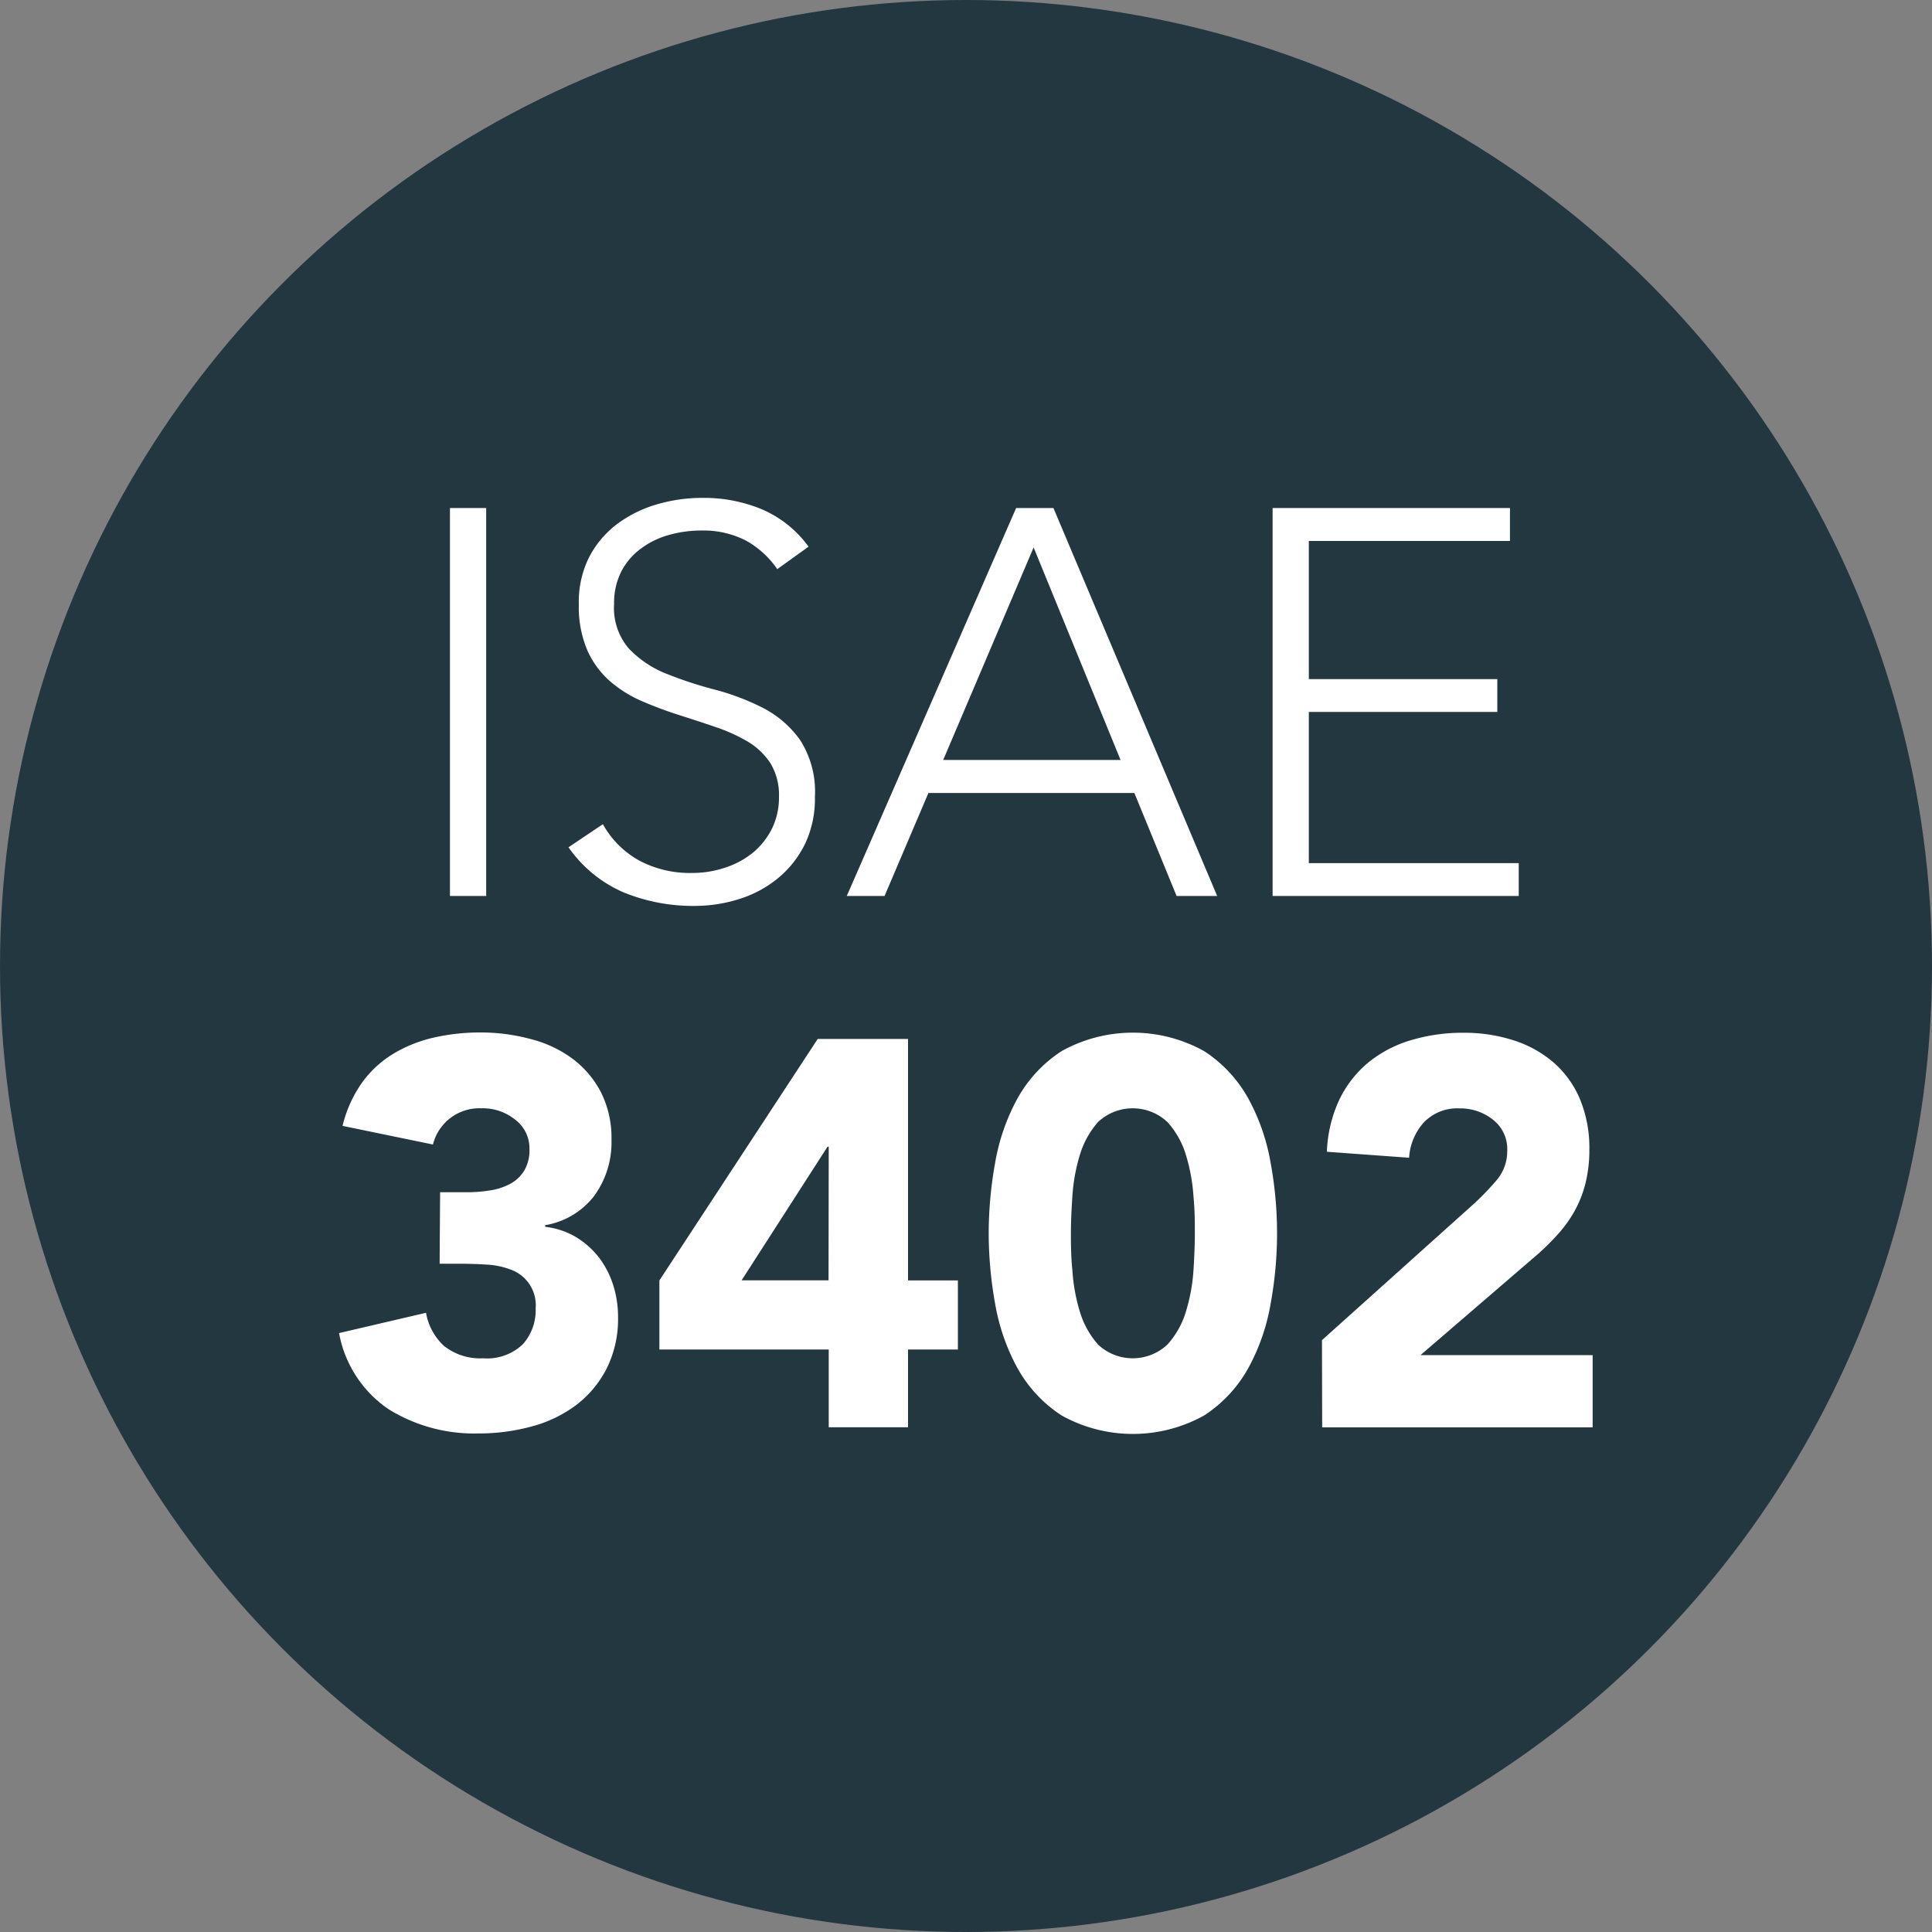
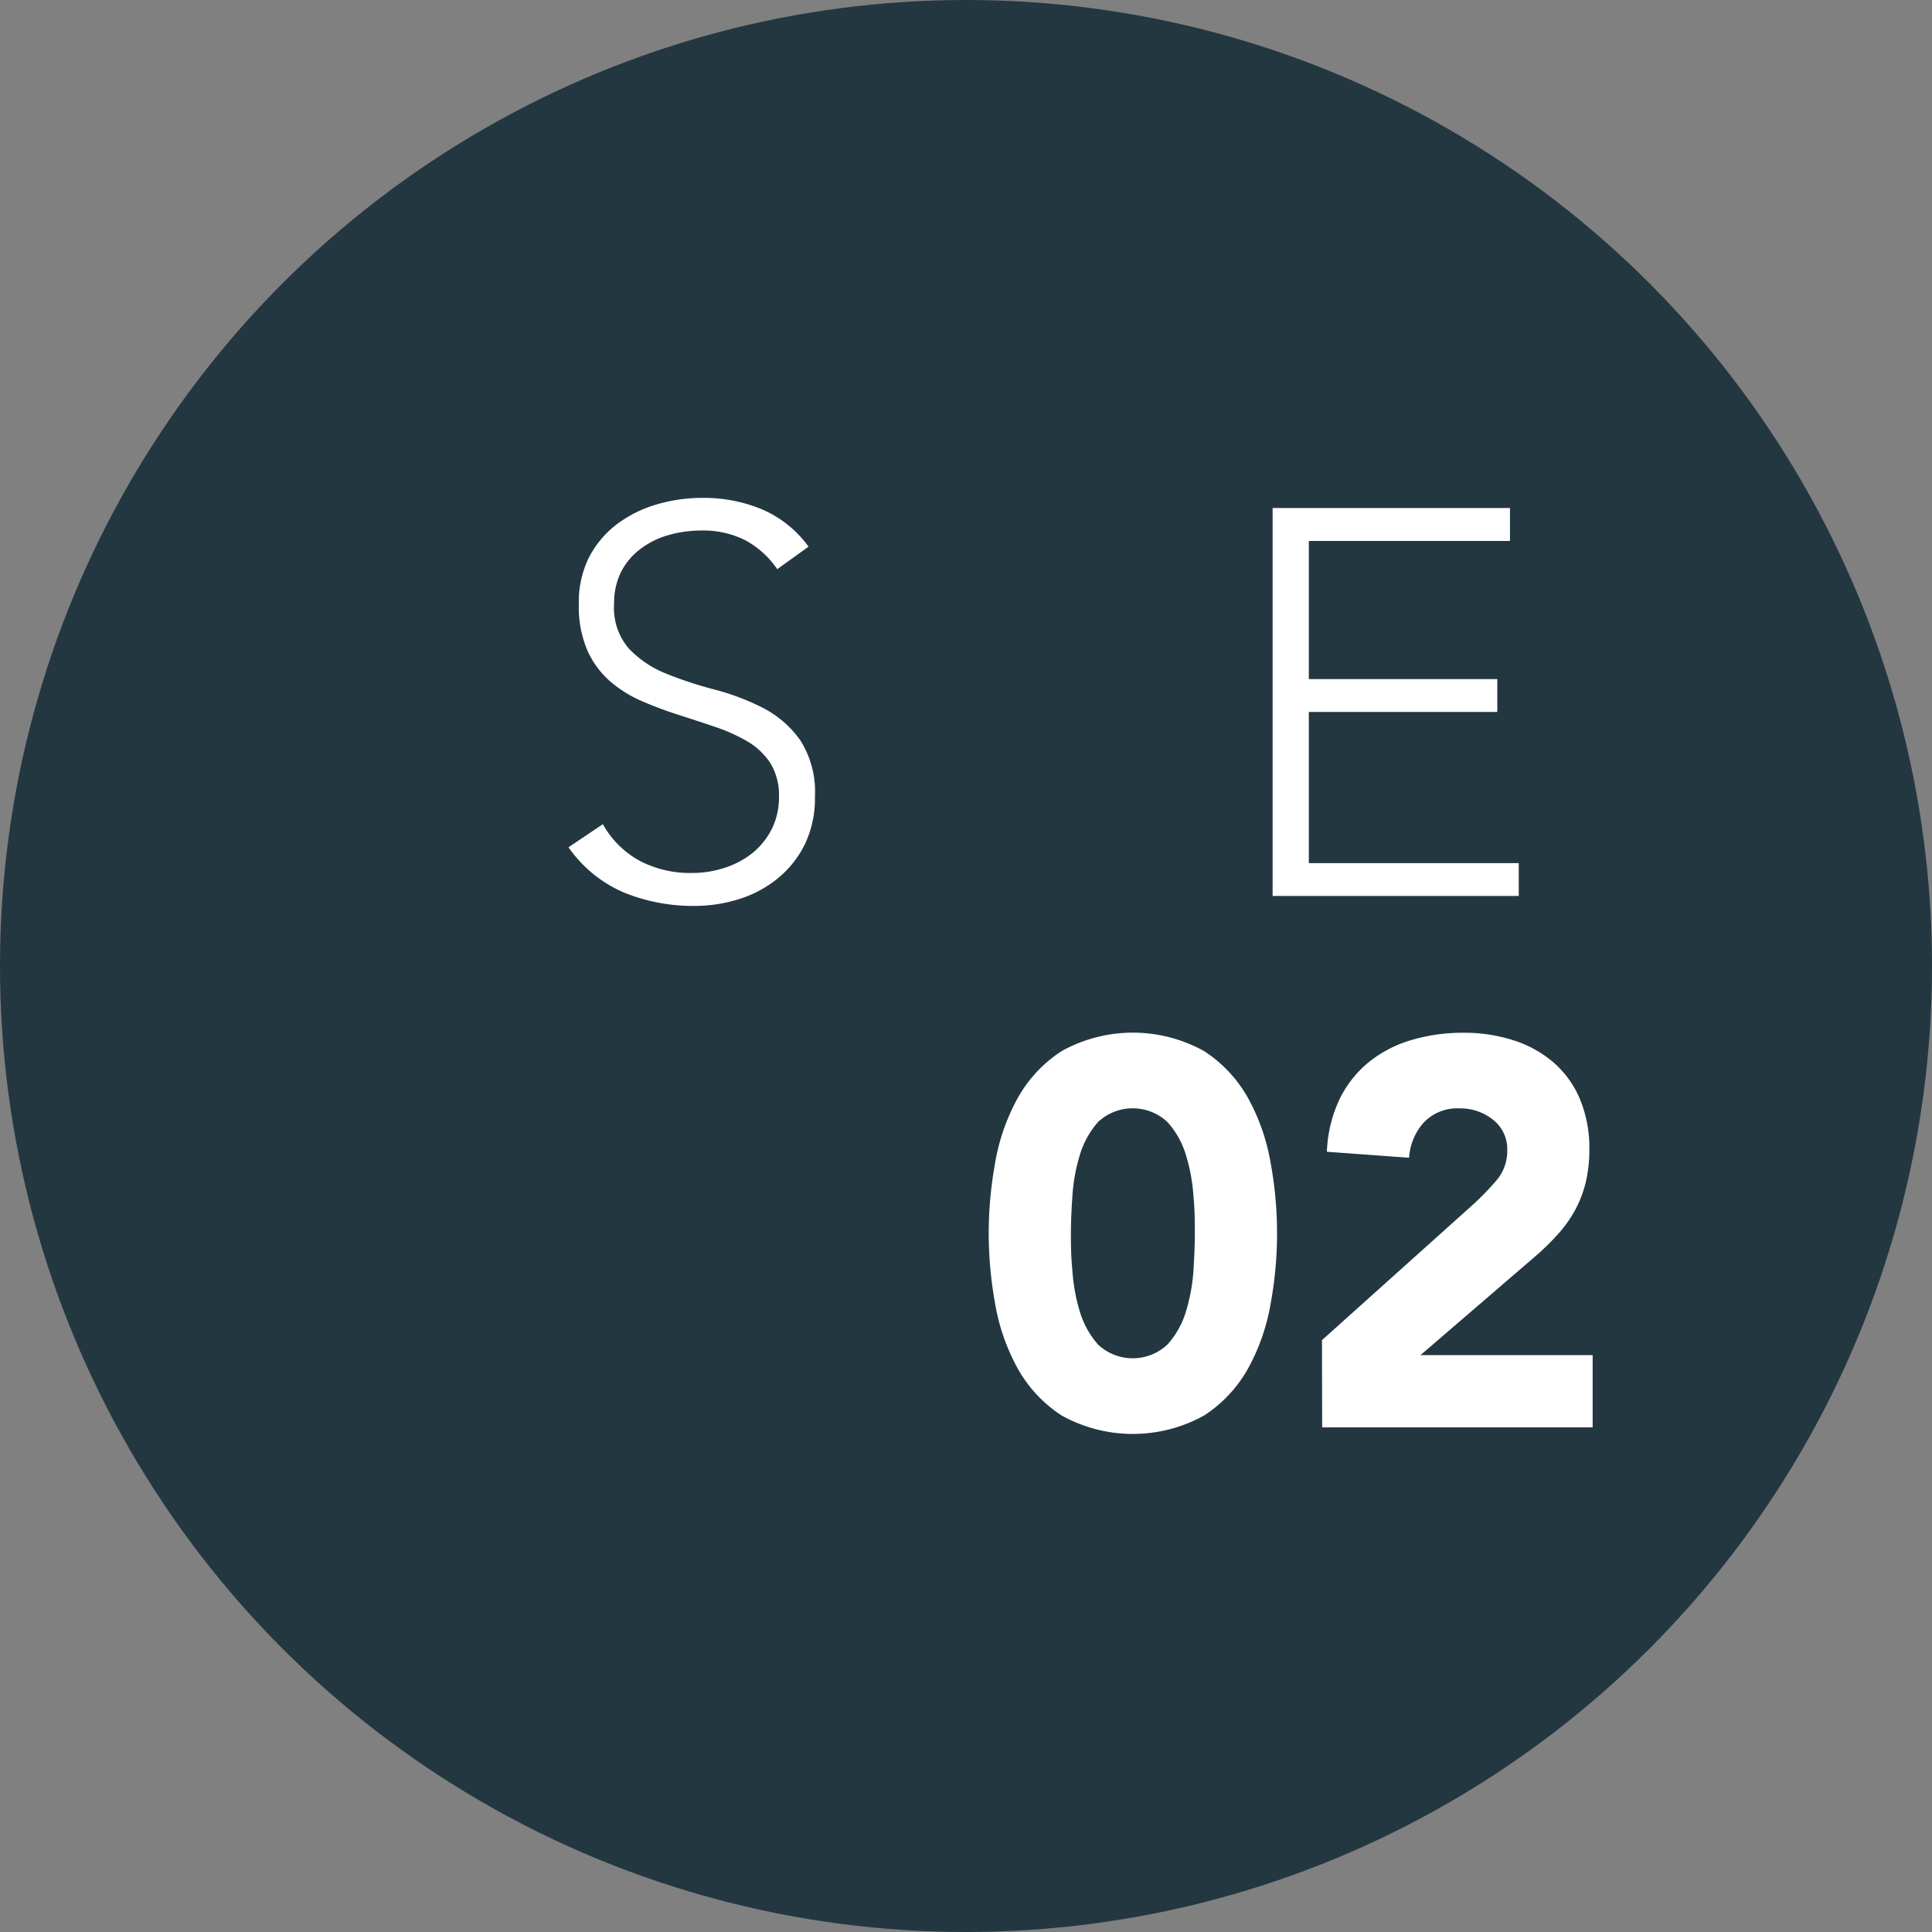
<svg xmlns="http://www.w3.org/2000/svg" viewBox="0 0 200 200">
  <rect x="0" y="0" width="200" height="200" fill="#808080" stroke="none" />
  <defs>
    <style>.cls-1{fill:#233741;}.cls-2{fill:#fff;}</style>
  </defs>
  <g id="Layer_2" data-name="Layer 2">
    <g id="Layer_1-2" data-name="Layer 1">
      <circle class="cls-1" cx="100" cy="100" r="100" />
-       <path class="cls-2" d="M46.58,52.59h3.75V92.75H46.58Z" />
      <path class="cls-2" d="M62.41,85.32a9.64,9.64,0,0,0,3.83,3.8,11.19,11.19,0,0,0,5.36,1.25,10.69,10.69,0,0,0,3.52-.57A8.87,8.87,0,0,0,78,88.22a7.76,7.76,0,0,0,1.93-2.47,7.36,7.36,0,0,0,.71-3.26A6.36,6.36,0,0,0,79.75,79a7.24,7.24,0,0,0-2.36-2.24,17.81,17.81,0,0,0-3.32-1.5c-1.23-.42-2.49-.83-3.8-1.25a40.09,40.09,0,0,1-3.8-1.42,12.71,12.71,0,0,1-3.32-2.07,9.21,9.21,0,0,1-2.35-3.2,11.45,11.45,0,0,1-.88-4.77,10.36,10.36,0,0,1,1-4.74,10.15,10.15,0,0,1,2.83-3.46,12.83,12.83,0,0,1,4.12-2.1,16.69,16.69,0,0,1,4.88-.71,15.66,15.66,0,0,1,6.09,1.17,11.6,11.6,0,0,1,4.86,3.88l-3.24,2.33a9.45,9.45,0,0,0-3.32-3,9.62,9.62,0,0,0-4.51-1,12.31,12.31,0,0,0-3.46.48,8.61,8.61,0,0,0-2.86,1.42,6.89,6.89,0,0,0-2,2.35,7.23,7.23,0,0,0-.74,3.35,6.44,6.44,0,0,0,1.53,4.62A10.87,10.87,0,0,0,69,69.75a40.72,40.72,0,0,0,5,1.64,24.93,24.93,0,0,1,5,1.9,10.82,10.82,0,0,1,3.83,3.32,9.92,9.92,0,0,1,1.53,5.88,10.91,10.91,0,0,1-1,4.82,10.57,10.57,0,0,1-2.75,3.54,11.88,11.88,0,0,1-4,2.19,15.26,15.26,0,0,1-4.71.74,19,19,0,0,1-7.32-1.39,13.46,13.46,0,0,1-5.73-4.68Z" />
-       <path class="cls-2" d="M105.19,52.59h3.86L126,92.75h-4.2l-4.37-10.66H96.11L91.57,92.75H87.66ZM107,56.67l-9.36,22H116Z" />
      <path class="cls-2" d="M131.74,52.59h24.57V56H135.49v14.3H155v3.4H135.49V89.35h21.73v3.4H131.74Z" />
-       <path class="cls-2" d="M45.56,123.42h2.78a14.86,14.86,0,0,0,2.33-.18,6.52,6.52,0,0,0,2.07-.65,3.85,3.85,0,0,0,1.5-1.36,4.15,4.15,0,0,0,.57-2.3,3.7,3.7,0,0,0-1.45-3,5.34,5.34,0,0,0-3.54-1.2,4.95,4.95,0,0,0-5,3.75l-9.36-1.93a13,13,0,0,1,2-4.45,11,11,0,0,1,3.23-3,14.25,14.25,0,0,1,4.17-1.68,21.71,21.71,0,0,1,4.85-.54,19.84,19.84,0,0,1,5.14.66,12.51,12.51,0,0,1,4.34,2,10.23,10.23,0,0,1,3,3.49,10.53,10.53,0,0,1,1.11,5,9.4,9.4,0,0,1-1.76,5.73,8.07,8.07,0,0,1-5.1,3.07v.17a8,8,0,0,1,3.2,1.07,8.82,8.82,0,0,1,2.36,2.1,9.34,9.34,0,0,1,1.47,2.84,10.92,10.92,0,0,1,.51,3.35,11.46,11.46,0,0,1-1.16,5.27,11.07,11.07,0,0,1-3.12,3.78,13.42,13.42,0,0,1-4.6,2.24,20.74,20.74,0,0,1-5.59.74,16.81,16.81,0,0,1-9.27-2.5,12.14,12.14,0,0,1-5.14-7.89l9-2.1a6.08,6.08,0,0,0,1.84,3.41A6,6,0,0,0,50,140.61a5.36,5.36,0,0,0,4.12-1.45,5.27,5.27,0,0,0,1.33-3.72,3.91,3.91,0,0,0-2.55-4,8.08,8.08,0,0,0-2.55-.53c-1-.06-1.9-.09-2.84-.09h-2Z" />
-       <path class="cls-2" d="M85.79,139.7H68.26v-7.15l16.39-25H94v25h5.16v7.15H94v8.05H85.79Zm0-21h-.12l-8.9,13.84h9Z" />
      <path class="cls-2" d="M102.35,127.67a41.18,41.18,0,0,1,.66-7.26,21.36,21.36,0,0,1,2.32-6.7,13.85,13.85,0,0,1,4.57-4.9,15.19,15.19,0,0,1,14.75,0,13.85,13.85,0,0,1,4.57,4.9,21.36,21.36,0,0,1,2.32,6.7,40.26,40.26,0,0,1,0,14.52,21.36,21.36,0,0,1-2.32,6.7,13.85,13.85,0,0,1-4.57,4.9,15.19,15.19,0,0,1-14.75,0,13.85,13.85,0,0,1-4.57-4.9,21.36,21.36,0,0,1-2.32-6.7A41.18,41.18,0,0,1,102.35,127.67Zm8.51,0c0,1.06,0,2.33.15,3.8a18.73,18.73,0,0,0,.76,4.26,9.14,9.14,0,0,0,1.9,3.46,5.25,5.25,0,0,0,7.18,0,8.93,8.93,0,0,0,1.93-3.46,18.74,18.74,0,0,0,.77-4.26c.09-1.47.14-2.74.14-3.8s0-2.33-.14-3.8a18.74,18.74,0,0,0-.77-4.26,8.93,8.93,0,0,0-1.93-3.46,5.25,5.25,0,0,0-7.18,0,9.14,9.14,0,0,0-1.9,3.46,18.73,18.73,0,0,0-.76,4.26C110.91,125.34,110.86,126.61,110.86,127.67Z" />
      <path class="cls-2" d="M136.85,138.73l15.6-14a27.7,27.7,0,0,0,2.38-2.44,4.67,4.67,0,0,0,1.2-3.18,3.85,3.85,0,0,0-1.48-3.2,5.4,5.4,0,0,0-3.46-1.17,4.78,4.78,0,0,0-3.72,1.48,6,6,0,0,0-1.5,3.63l-8.51-.62a13.9,13.9,0,0,1,1.3-5.42,11.42,11.42,0,0,1,3-3.83,12.73,12.73,0,0,1,4.4-2.3,18.78,18.78,0,0,1,5.47-.77,16.62,16.62,0,0,1,5.11.77,11.88,11.88,0,0,1,4.14,2.27,10.32,10.32,0,0,1,2.75,3.77,13.16,13.16,0,0,1,1,5.28,14.37,14.37,0,0,1-.4,3.49,11.91,11.91,0,0,1-1.11,2.84,13,13,0,0,1-1.67,2.35,26,26,0,0,1-2.1,2.1l-12.2,10.5h17.82v7.48h-28Z" />
    </g>
  </g>
</svg>